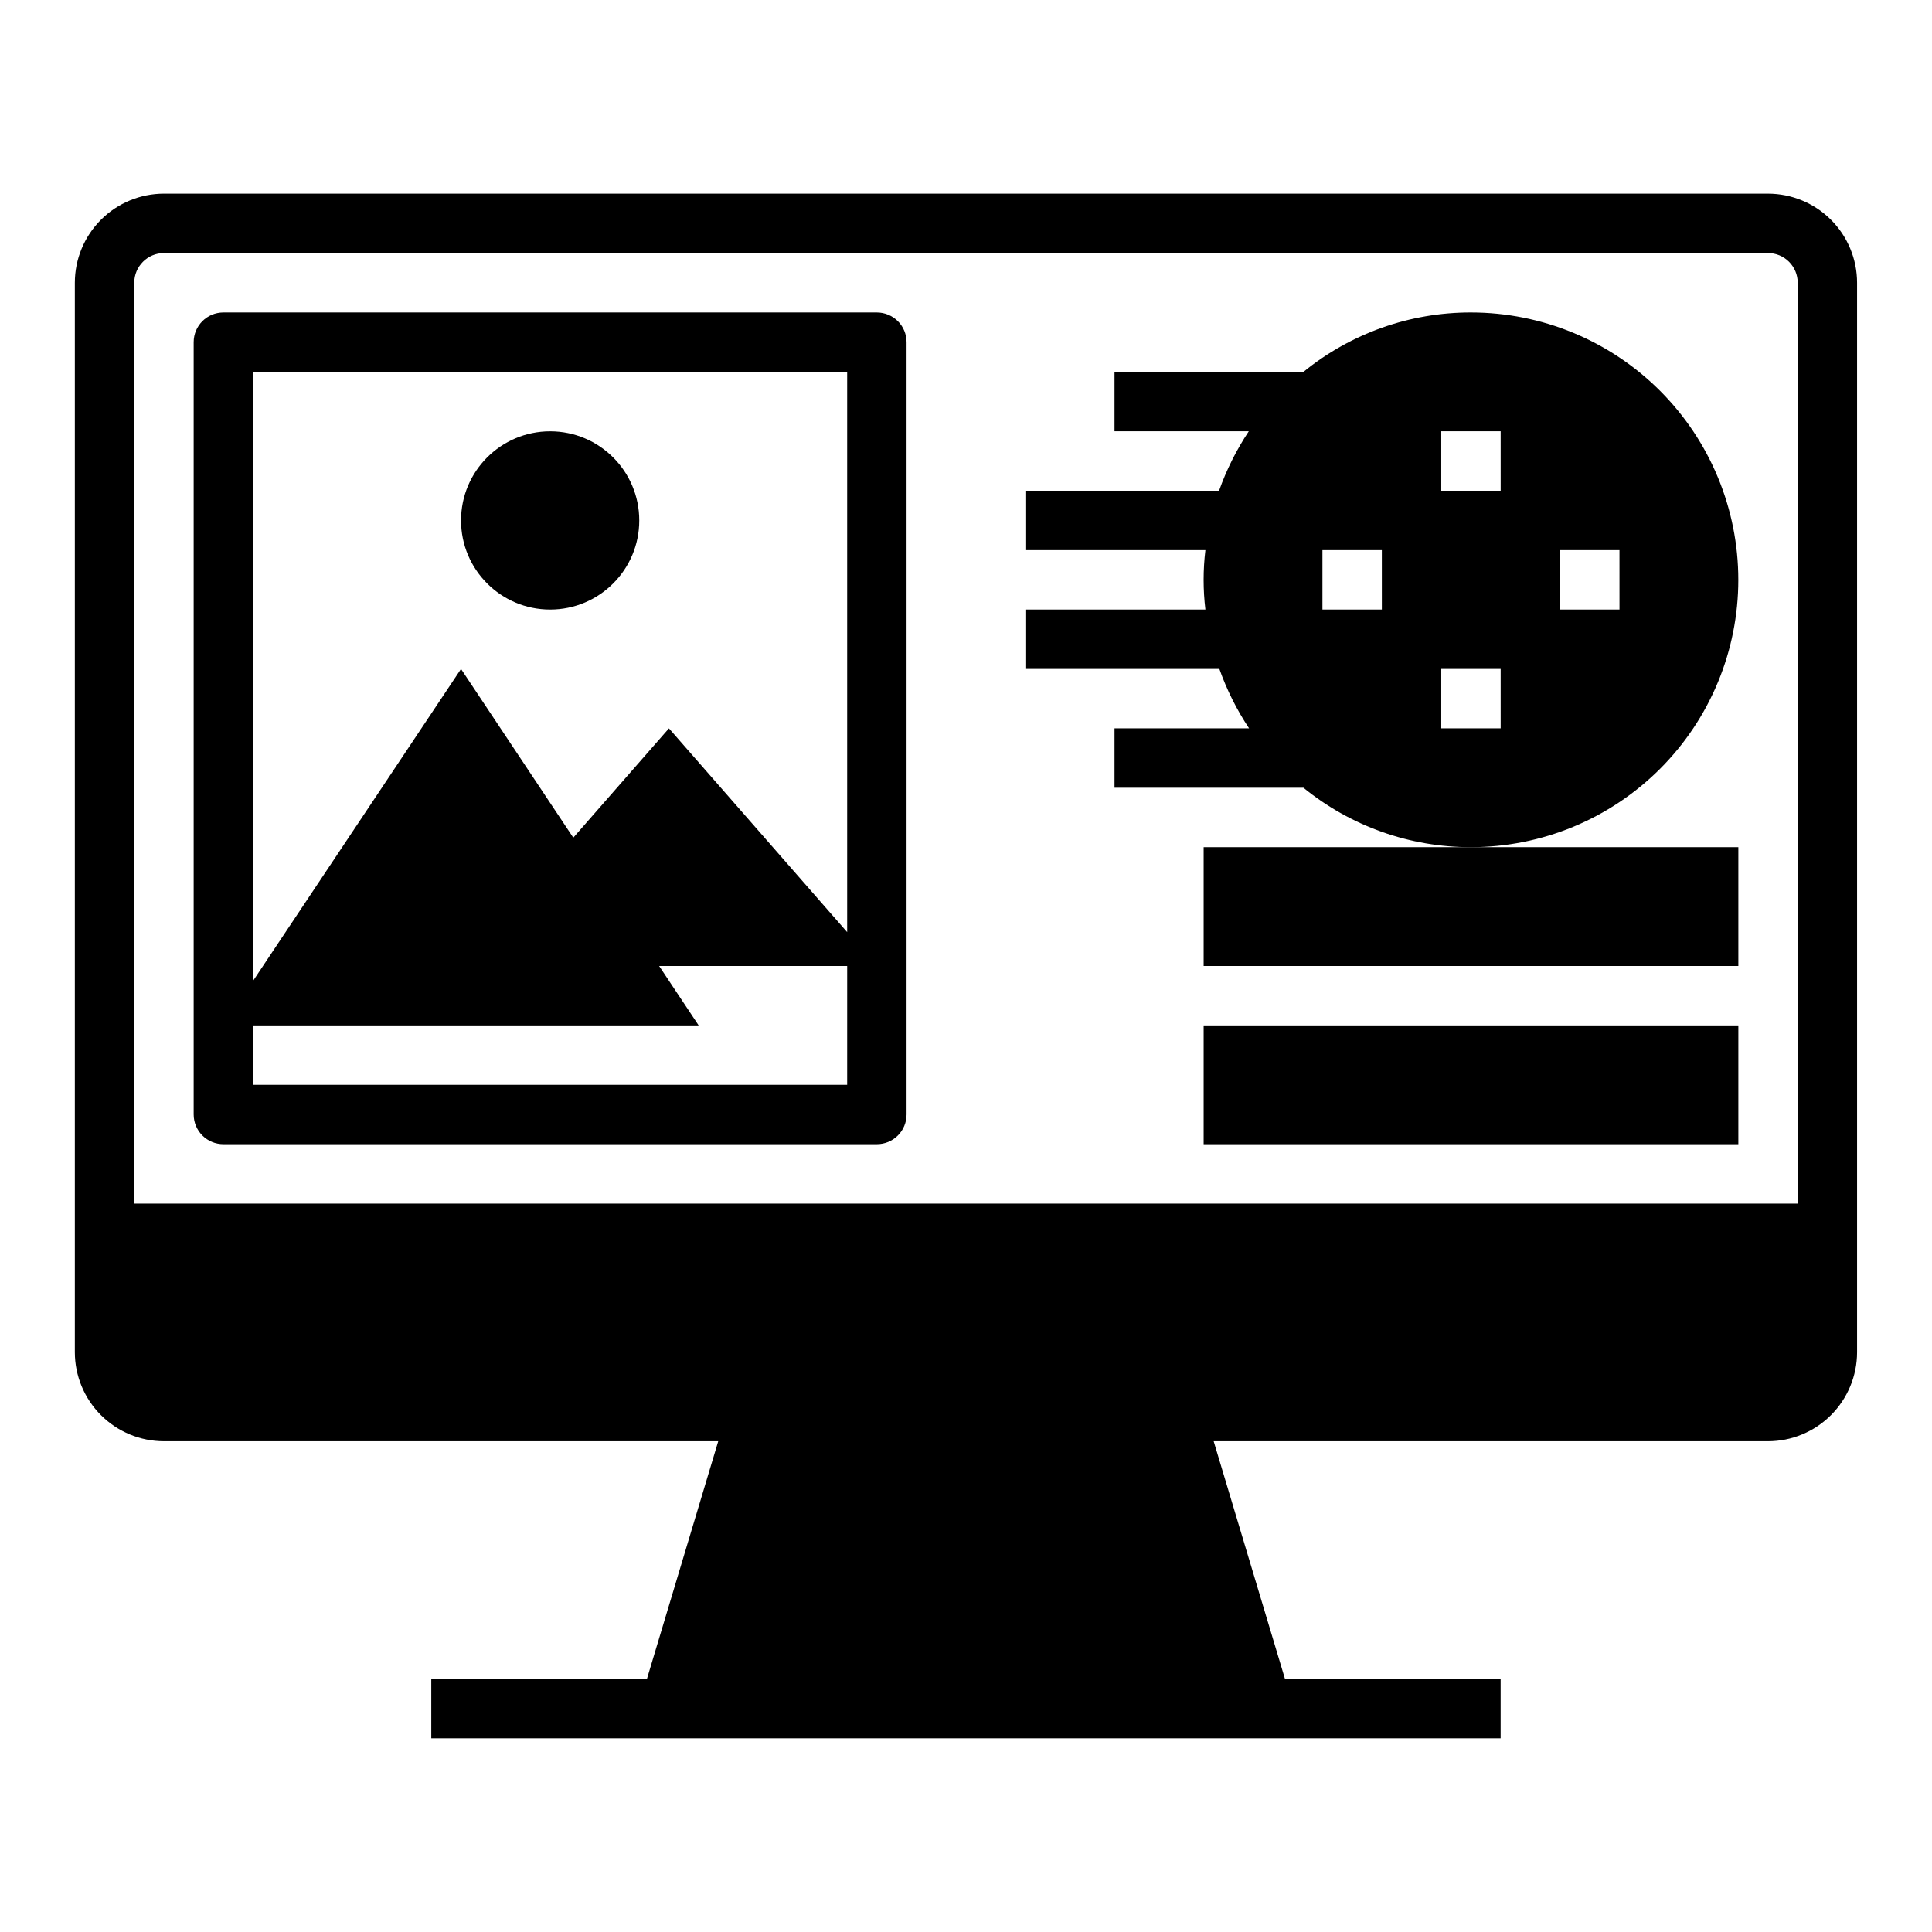
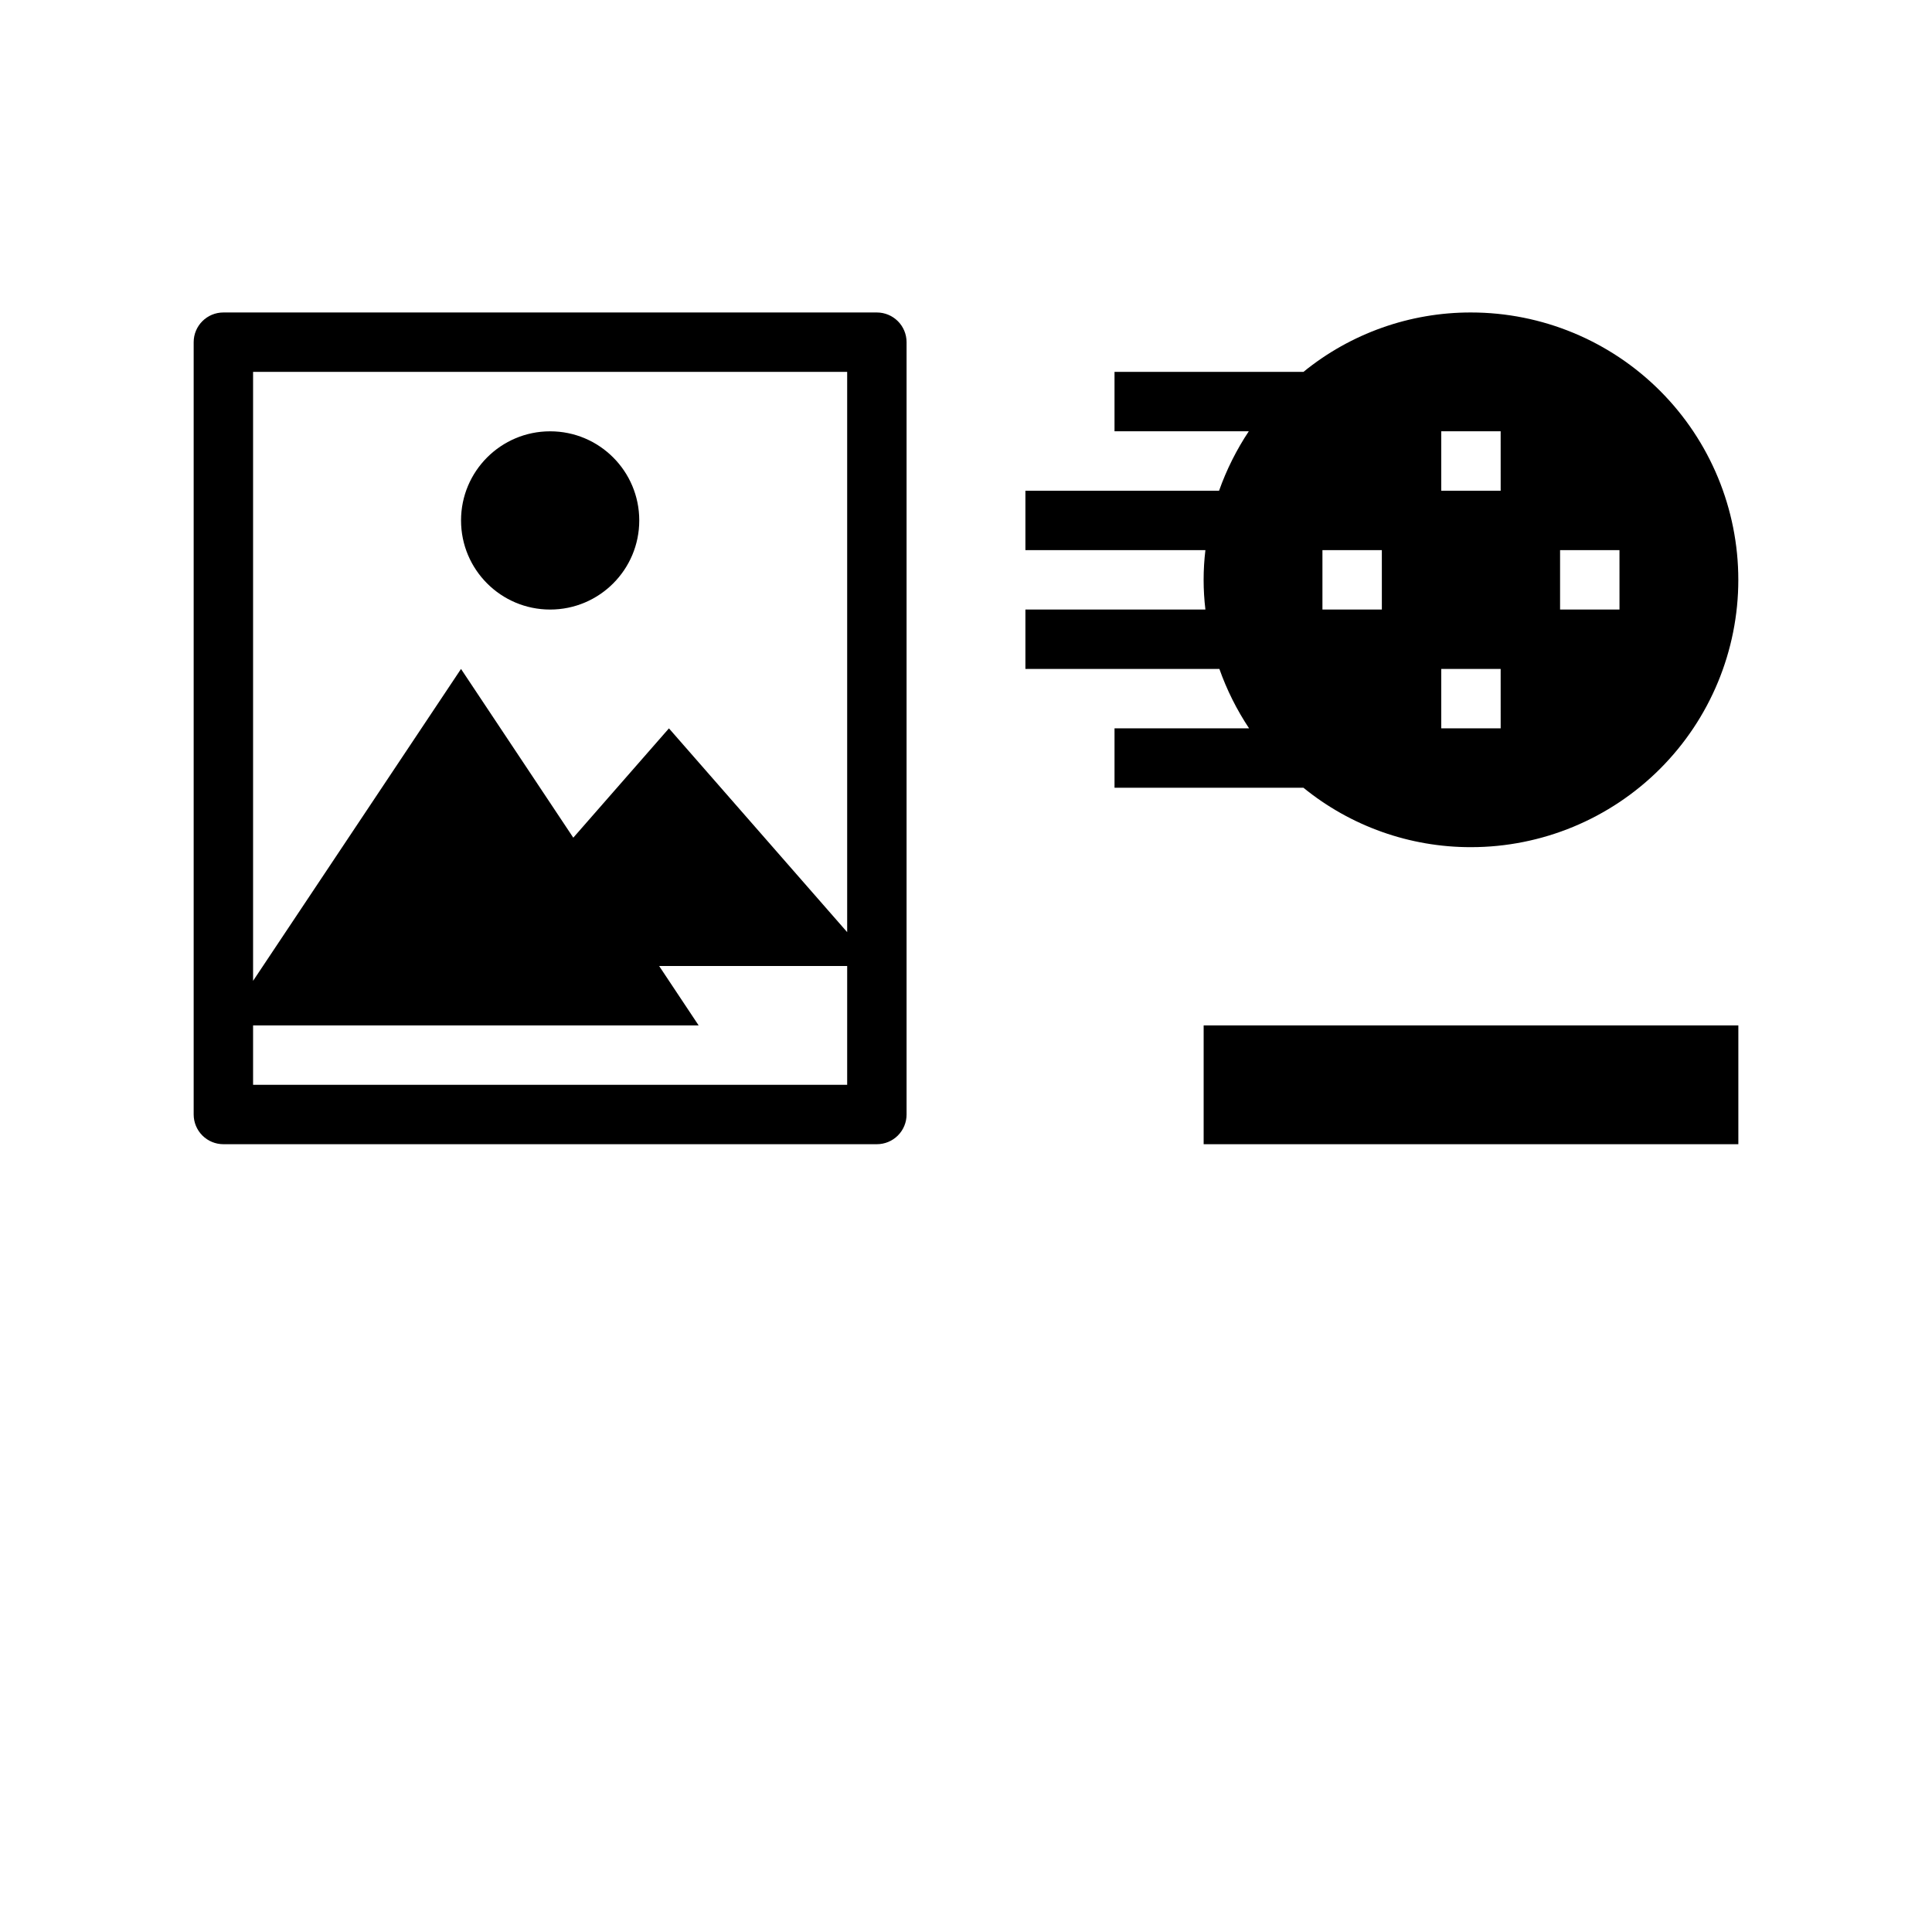
<svg xmlns="http://www.w3.org/2000/svg" fill="#000000" width="800px" height="800px" version="1.1" viewBox="144 144 512 512">
  <g>
-     <path d="m612.54 195.32h-425.09c-6.262 0-12.27 2.488-16.699 6.918-4.43 4.43-6.918 10.438-6.918 16.699v283.39c0 6.262 2.488 12.27 6.918 16.699 4.43 4.426 10.438 6.914 16.699 6.914h146.89l-18.895 62.977h-57.152v15.742l283.39 0.004v-15.746h-57.152l-18.895-62.977h146.89c6.262 0 12.27-2.488 16.699-6.914 4.43-4.43 6.918-10.438 6.918-16.699v-283.39c0-6.262-2.488-12.27-6.918-16.699-4.43-4.43-10.438-6.918-16.699-6.918zm7.871 267.65-440.83 0.004v-244.04c0-4.348 3.523-7.871 7.871-7.871h425.09c2.09 0 4.09 0.828 5.566 2.305s2.305 3.481 2.305 5.566z" />
    <path d="m376.38 226.81h-173.18c-4.348 0-7.875 3.527-7.875 7.875v204.67c0 2.086 0.832 4.09 2.309 5.566 1.477 1.477 3.477 2.305 5.566 2.305h173.18c2.086 0 4.09-0.828 5.566-2.305 1.477-1.477 2.305-3.481 2.305-5.566v-204.67c0-2.09-0.828-4.09-2.305-5.566-1.477-1.477-3.481-2.309-5.566-2.309zm-7.871 204.68h-157.44v-15.746h118.08l-10.469-15.742h49.832zm0-40.461-47.234-54.004-25.348 28.969-29.754-44.715-55.105 82.656v-161.38h157.44z" />
    <path d="m313.41 281.92c0 13.043-10.574 23.617-23.617 23.617-13.043 0-23.613-10.574-23.613-23.617s10.57-23.617 23.613-23.617c13.043 0 23.617 10.574 23.617 23.617" />
    <path d="m604.67 297.66c0-18.793-7.465-36.812-20.75-50.098-13.289-13.289-31.309-20.754-50.098-20.754-16.172-0.027-31.859 5.535-44.398 15.746h-50.066v15.742h35.582c-3.262 4.906-5.906 10.195-7.875 15.746h-51.324v15.742h47.703c-0.629 5.231-0.629 10.516 0 15.746h-47.703v15.742h51.406c1.965 5.555 4.609 10.84 7.871 15.746h-35.66v15.742h50.066c12.539 10.211 28.227 15.773 44.398 15.746 18.789 0 36.809-7.465 50.098-20.754 13.285-13.285 20.75-31.305 20.75-50.094zm-94.465 7.871h-15.746v-15.746h15.742zm31.488 31.488h-15.746v-15.746h15.742zm0-62.977h-15.746v-15.746h15.742zm31.488 31.488h-15.746v-15.746h15.742z" />
    <path d="m462.98 415.74h141.7v31.488h-141.7z" />
-     <path d="m462.98 400h141.7v-31.488h-141.7z" />
  </g>
</svg>